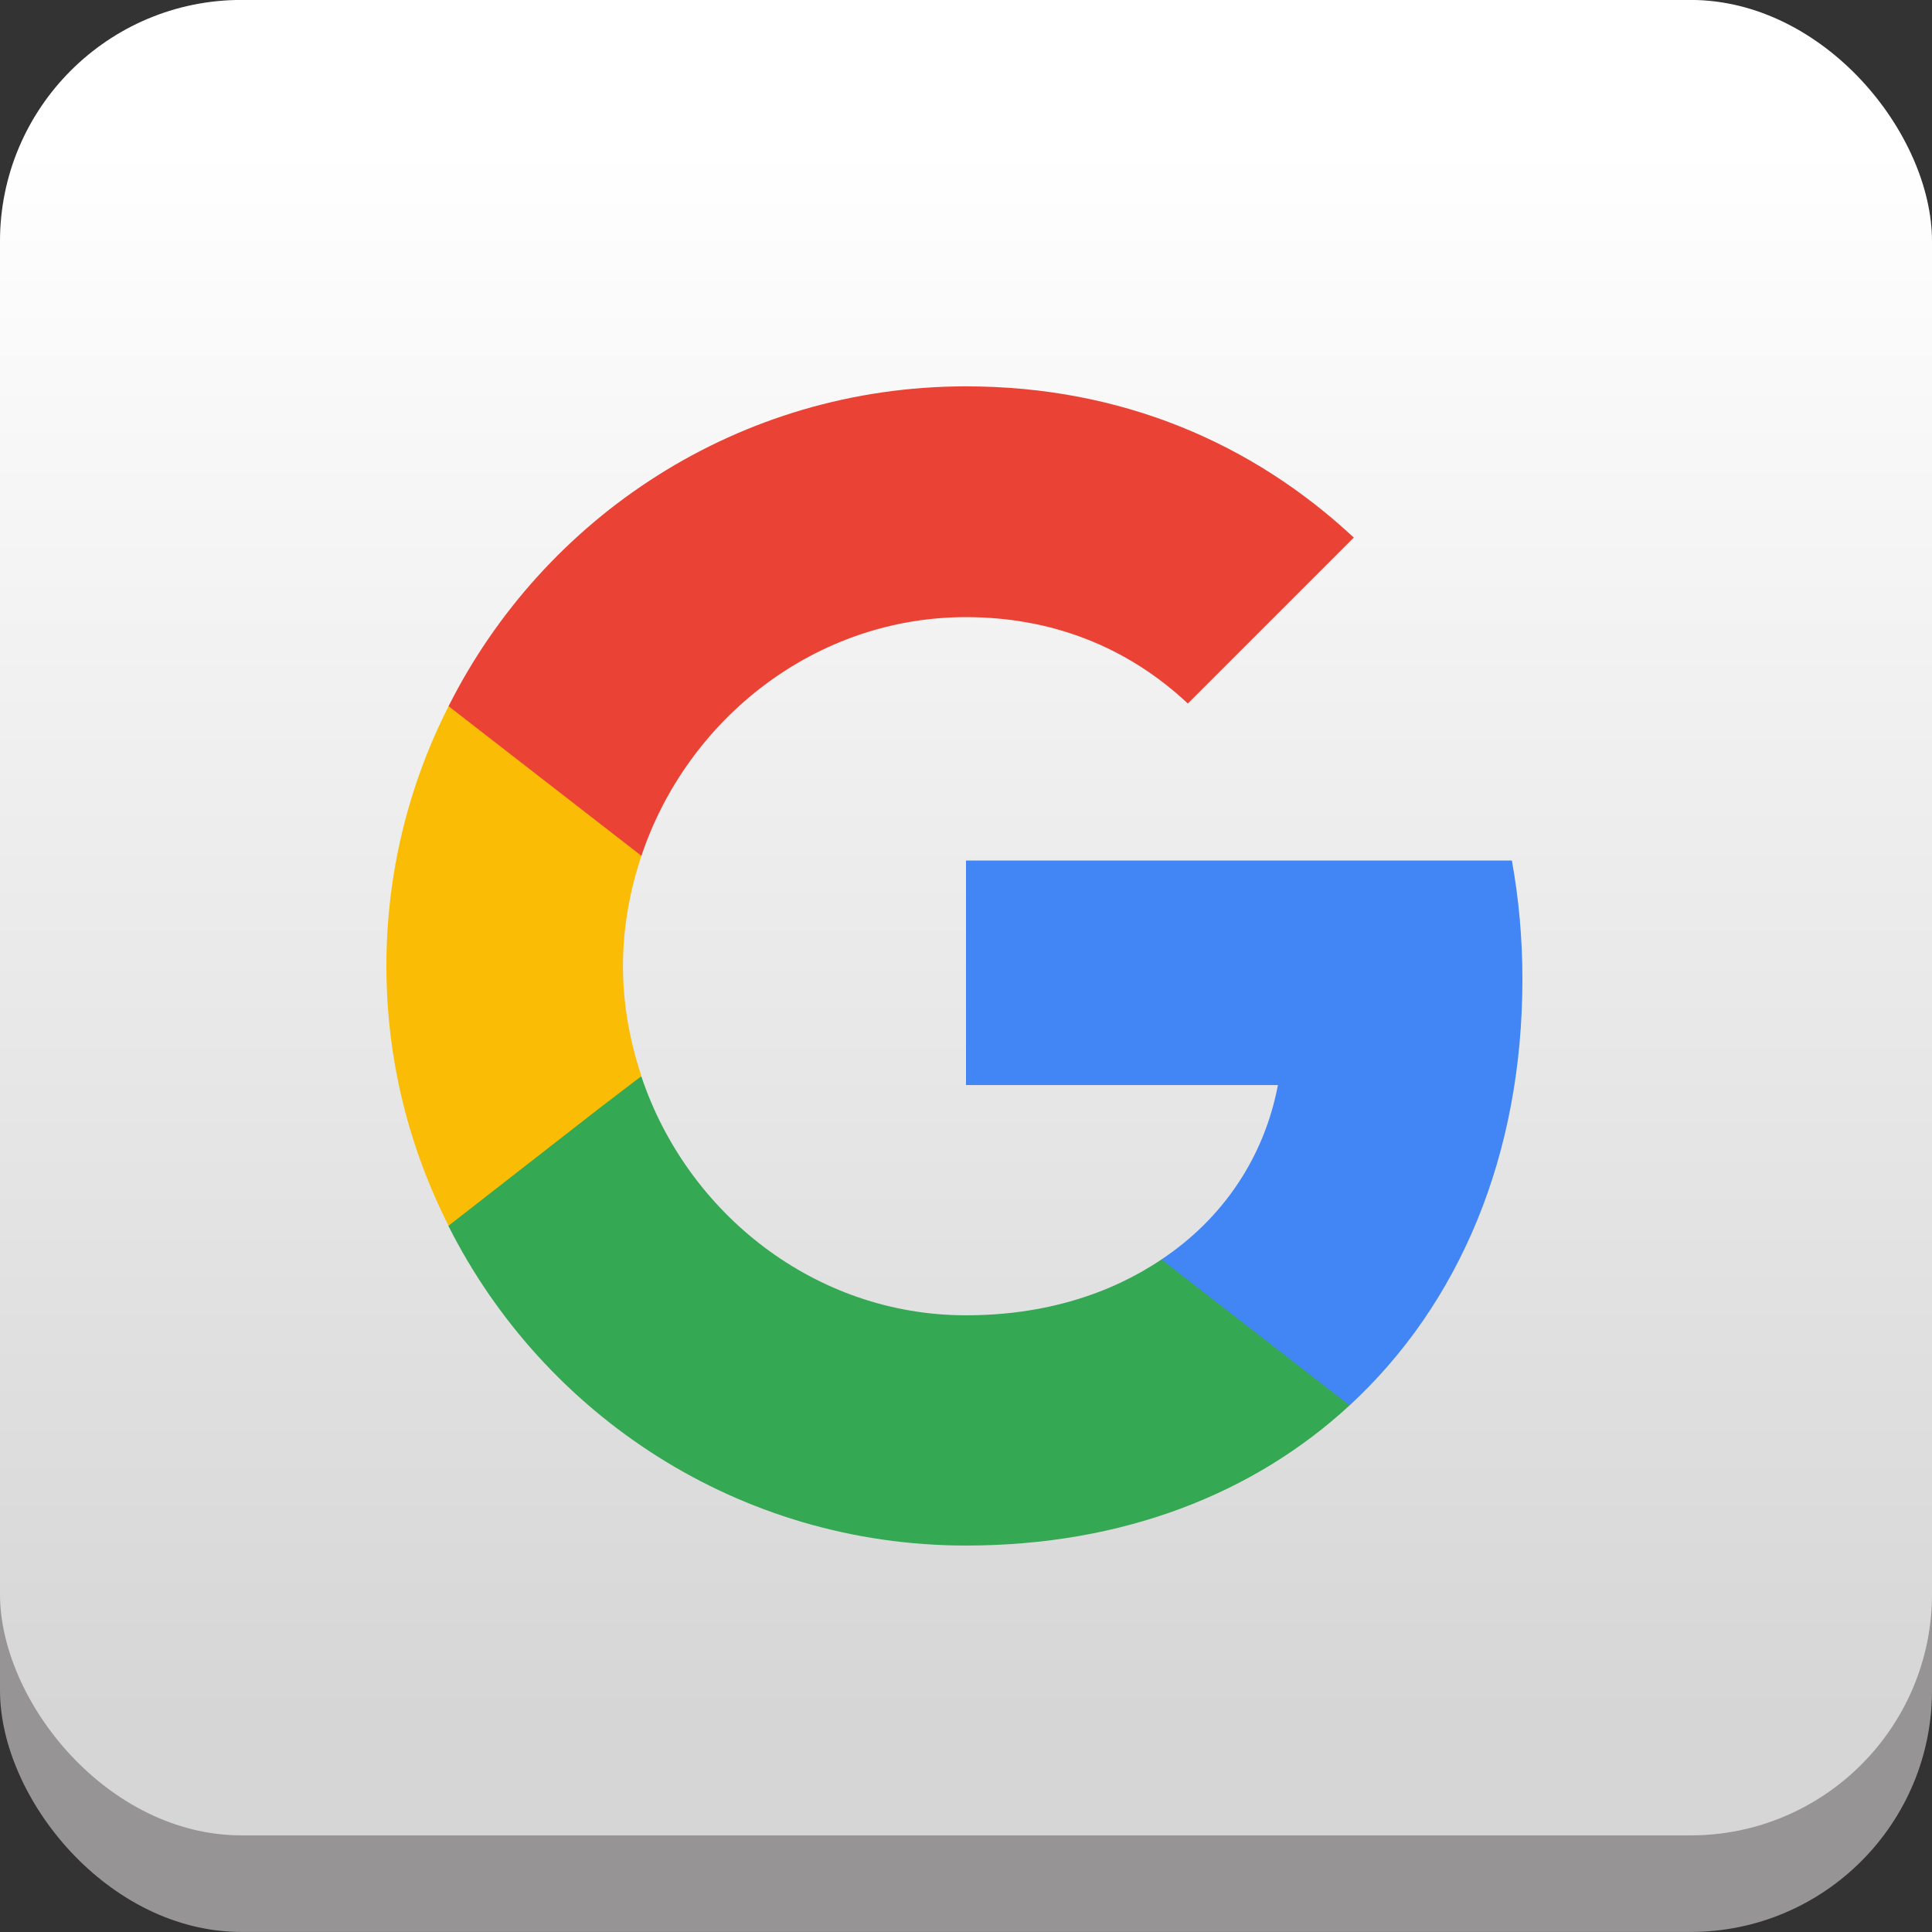
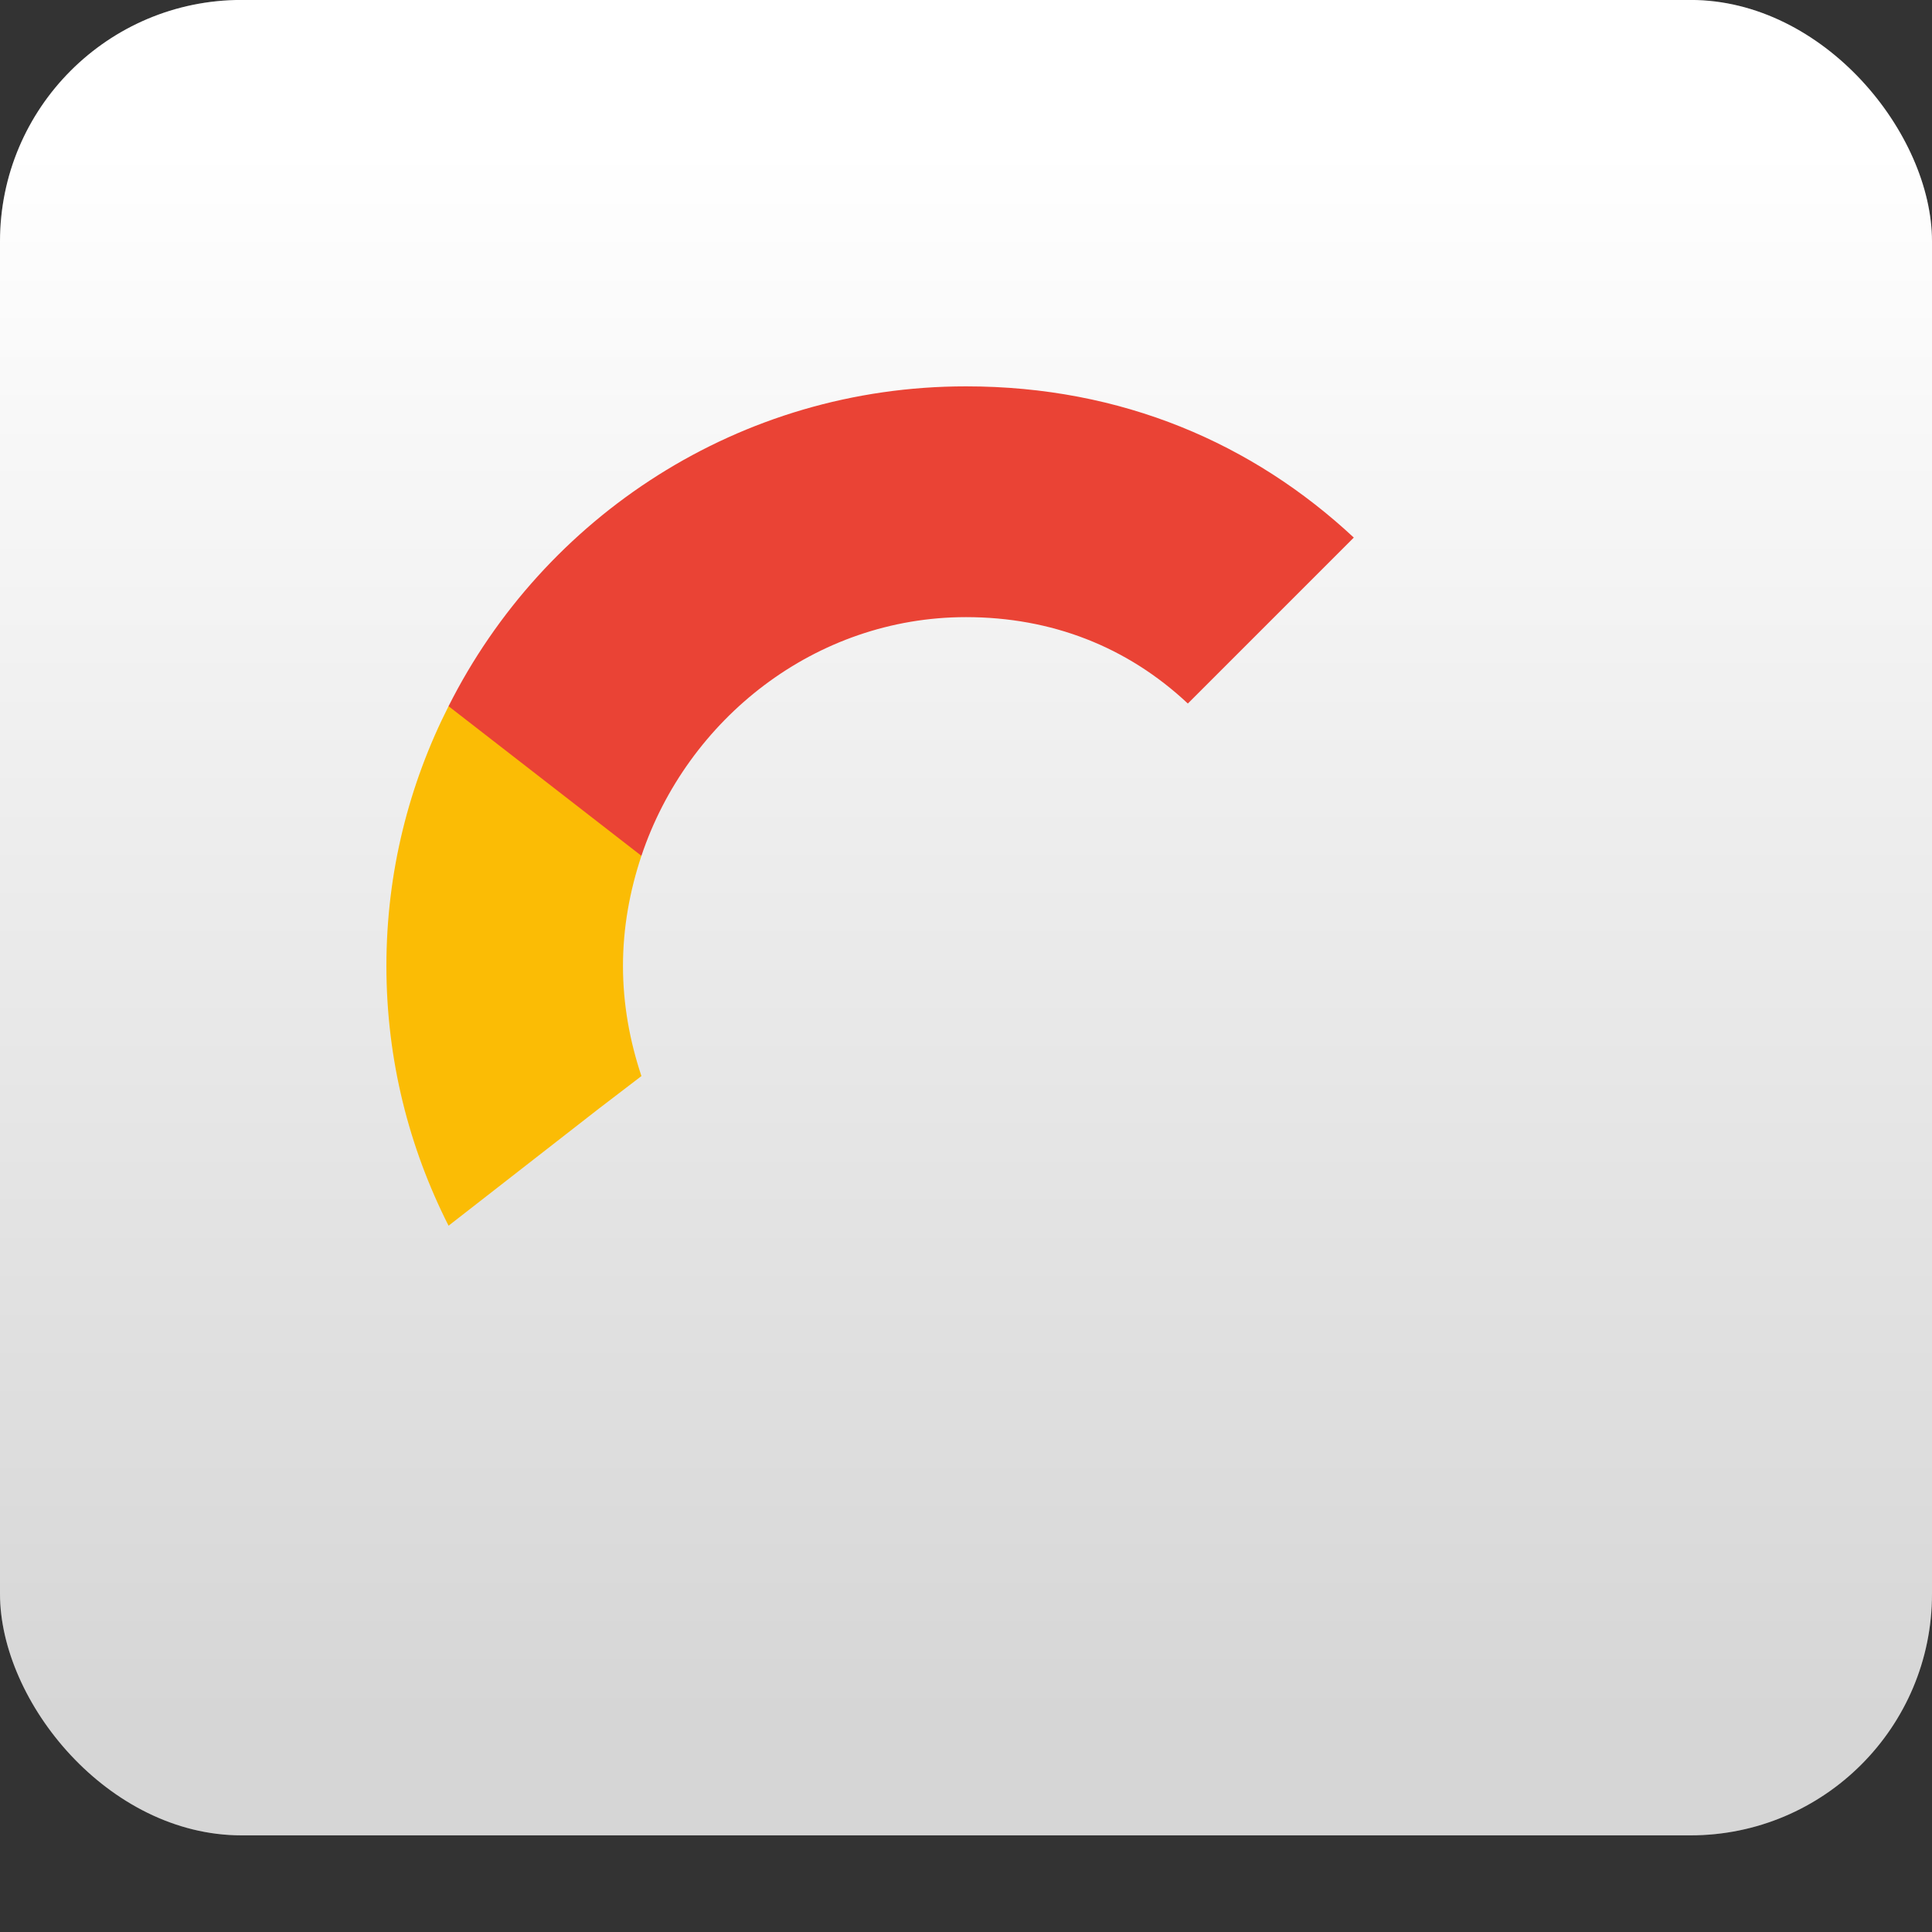
<svg xmlns="http://www.w3.org/2000/svg" width="40" height="40" viewBox="0 0 40 40" fill="none">
  <rect x="0" y="0" width="40" height="40" fill="#333333" stroke="none" />
-   <rect y="1.999" width="40" height="38" rx="5" fill="#969494" />
  <rect y="-0.001" width="40" height="38" rx="5" fill="white" />
  <rect opacity="0.159" y="-0.001" width="40" height="38" rx="5" fill="url(#paint0_linear_6044_98158)" />
  <g clip-path="url(#clip0_6044_98158)">
-     <path d="M31.52 20.272C31.52 19.421 31.444 18.603 31.302 17.817H20V22.465H26.458C26.174 23.959 25.324 25.225 24.047 26.076V29.097H27.942C30.211 27.003 31.52 23.927 31.52 20.272Z" fill="#4285F4" />
-     <path d="M20 31.999C23.24 31.999 25.956 30.93 27.942 29.097L24.047 26.076C22.978 26.796 21.614 27.232 20 27.232C16.88 27.232 14.229 25.126 13.28 22.29H9.287V25.388C11.262 29.305 15.309 31.999 20 31.999Z" fill="#34A853" />
    <path d="M13.28 22.279C13.04 21.559 12.898 20.795 12.898 19.999C12.898 19.202 13.04 18.439 13.28 17.719V14.621H9.287C8.469 16.235 8 18.057 8 19.999C8 21.941 8.469 23.762 9.287 25.377L12.396 22.955L13.28 22.279Z" fill="#FBBC05" />
    <path d="M20 12.777C21.767 12.777 23.338 13.388 24.593 14.566L28.029 11.13C25.945 9.188 23.24 7.999 20 7.999C15.309 7.999 11.262 10.694 9.287 14.621L13.28 17.719C14.229 14.883 16.88 12.777 20 12.777Z" fill="#EA4335" />
  </g>
  <defs>
    <linearGradient id="paint0_linear_6044_98158" x1="3.069" y1="3.381" x2="3.069" y2="35.549" gradientUnits="userSpaceOnUse">
      <stop stop-color="white" />
      <stop offset="1" />
    </linearGradient>
    <clipPath id="clip0_6044_98158">
      <rect width="24" height="24" fill="white" transform="translate(8 7.999)" />
    </clipPath>
  </defs>
</svg>